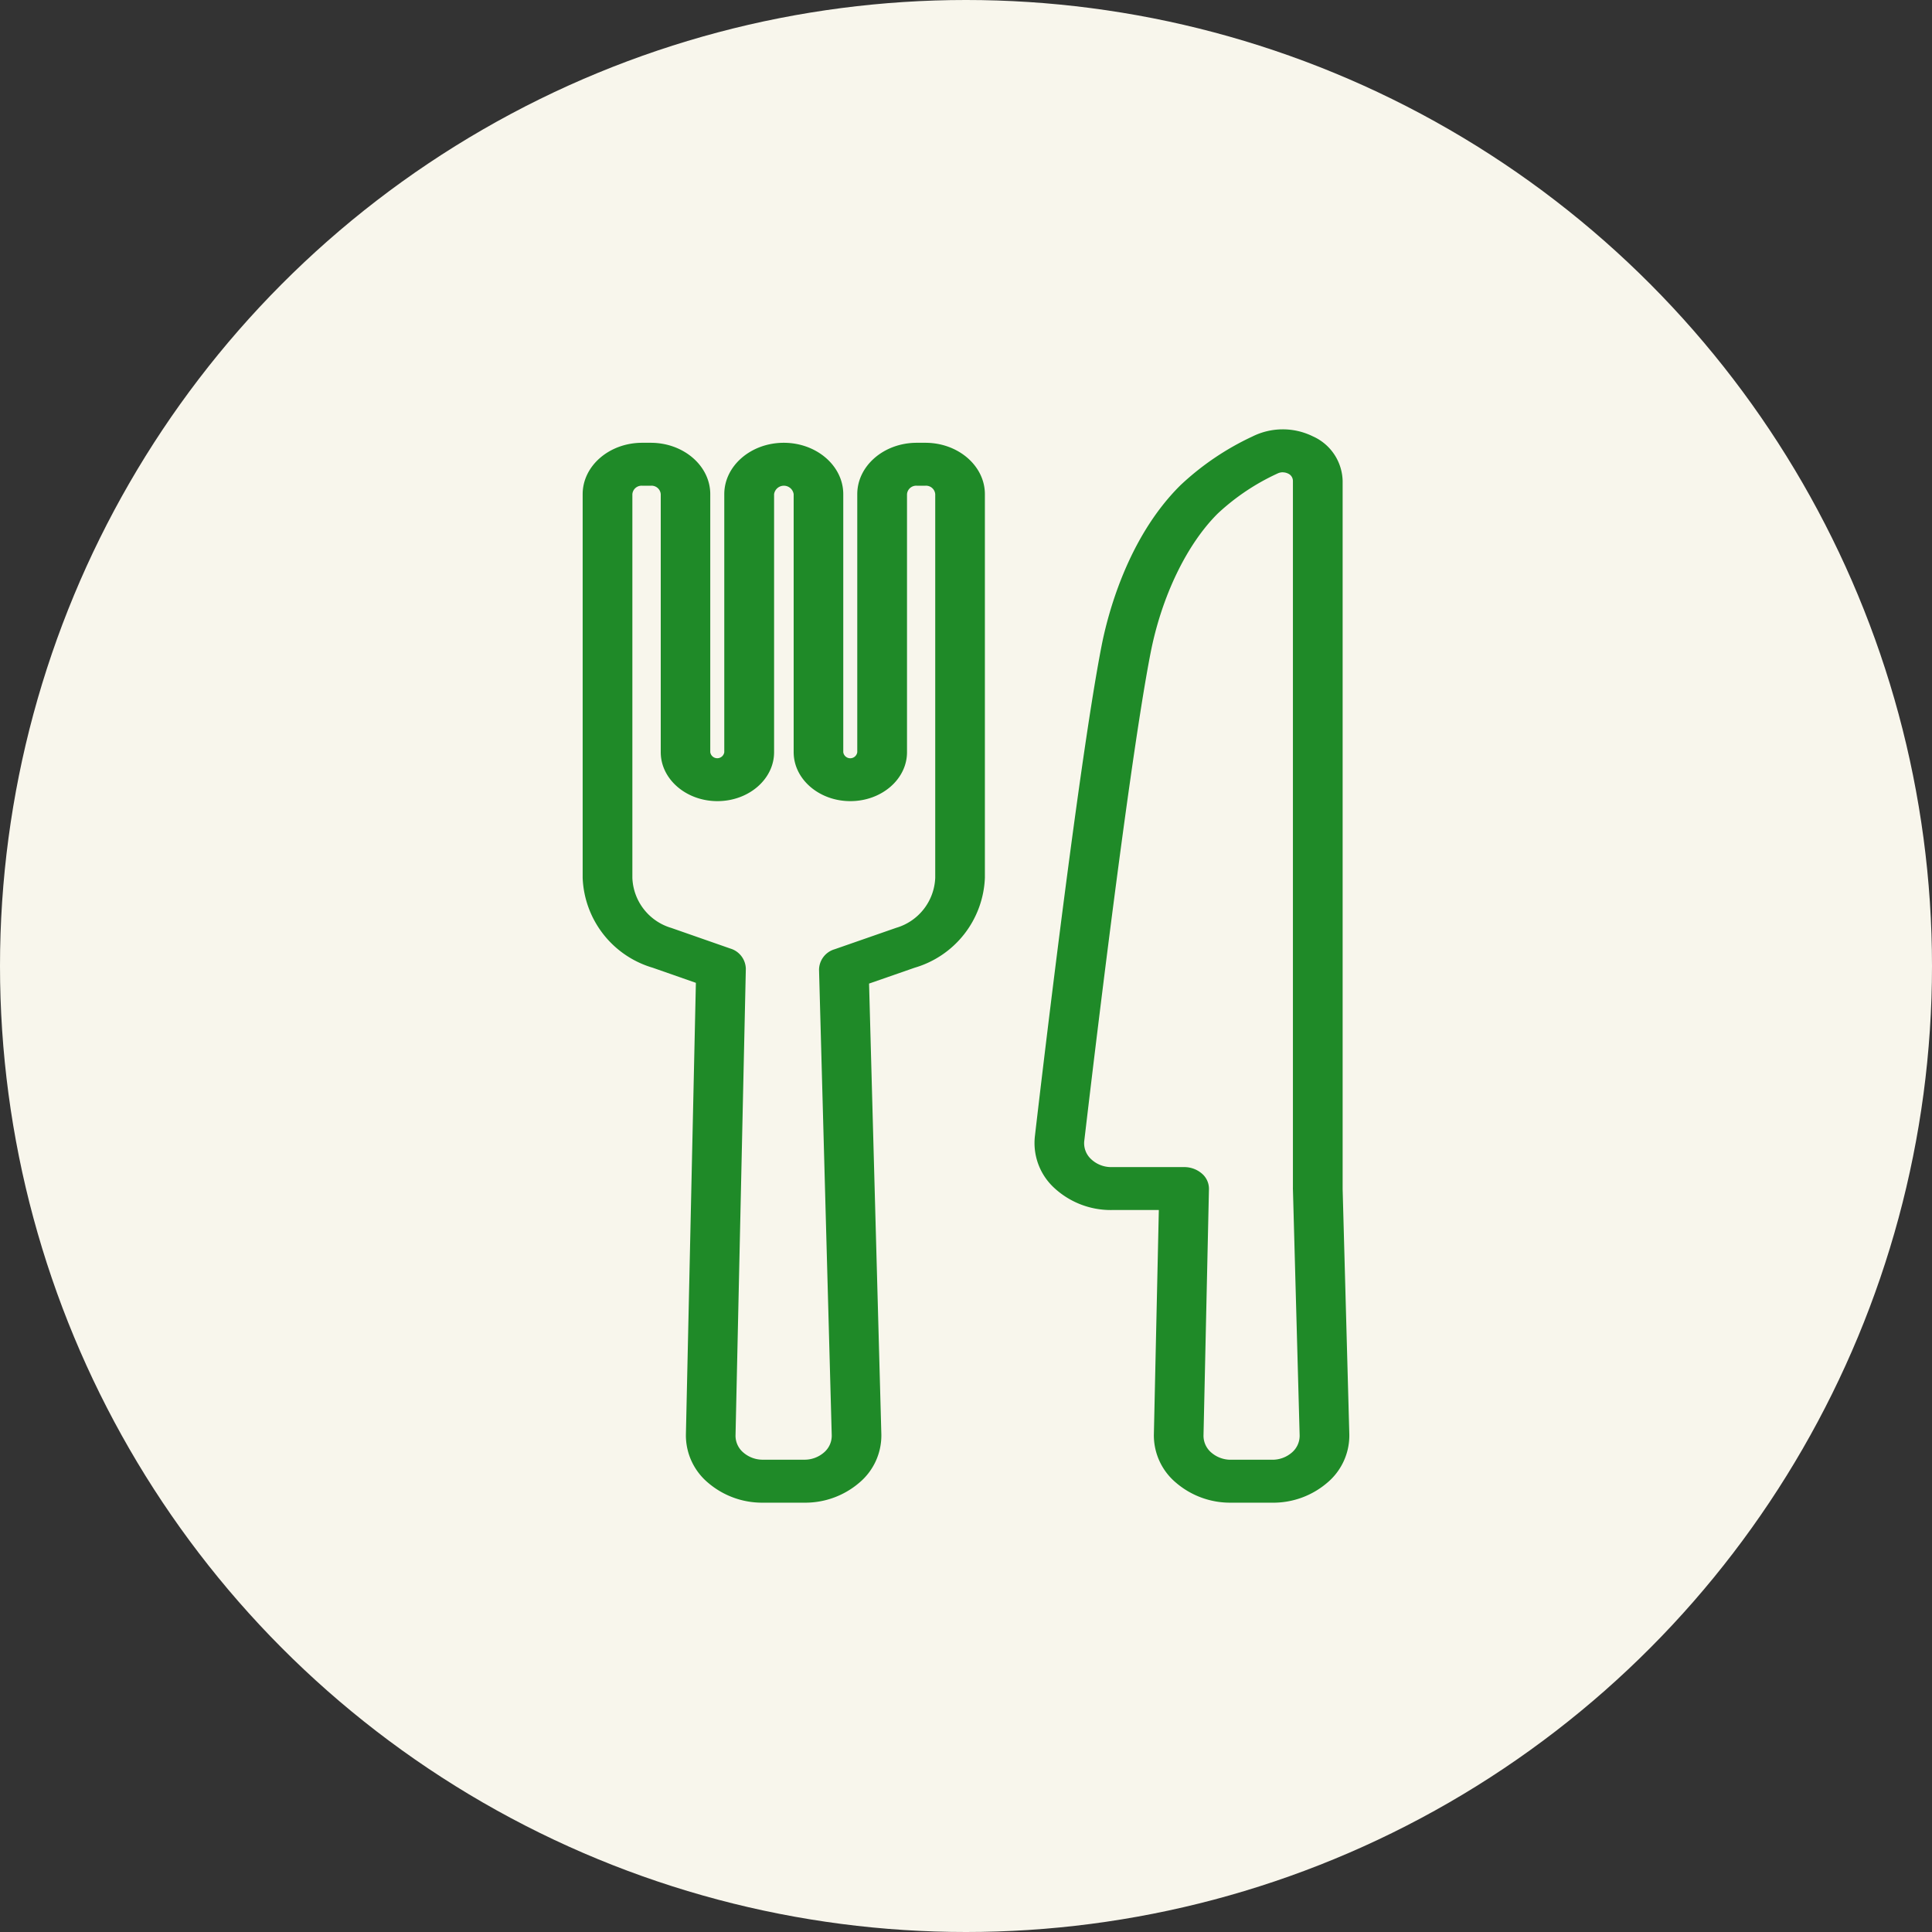
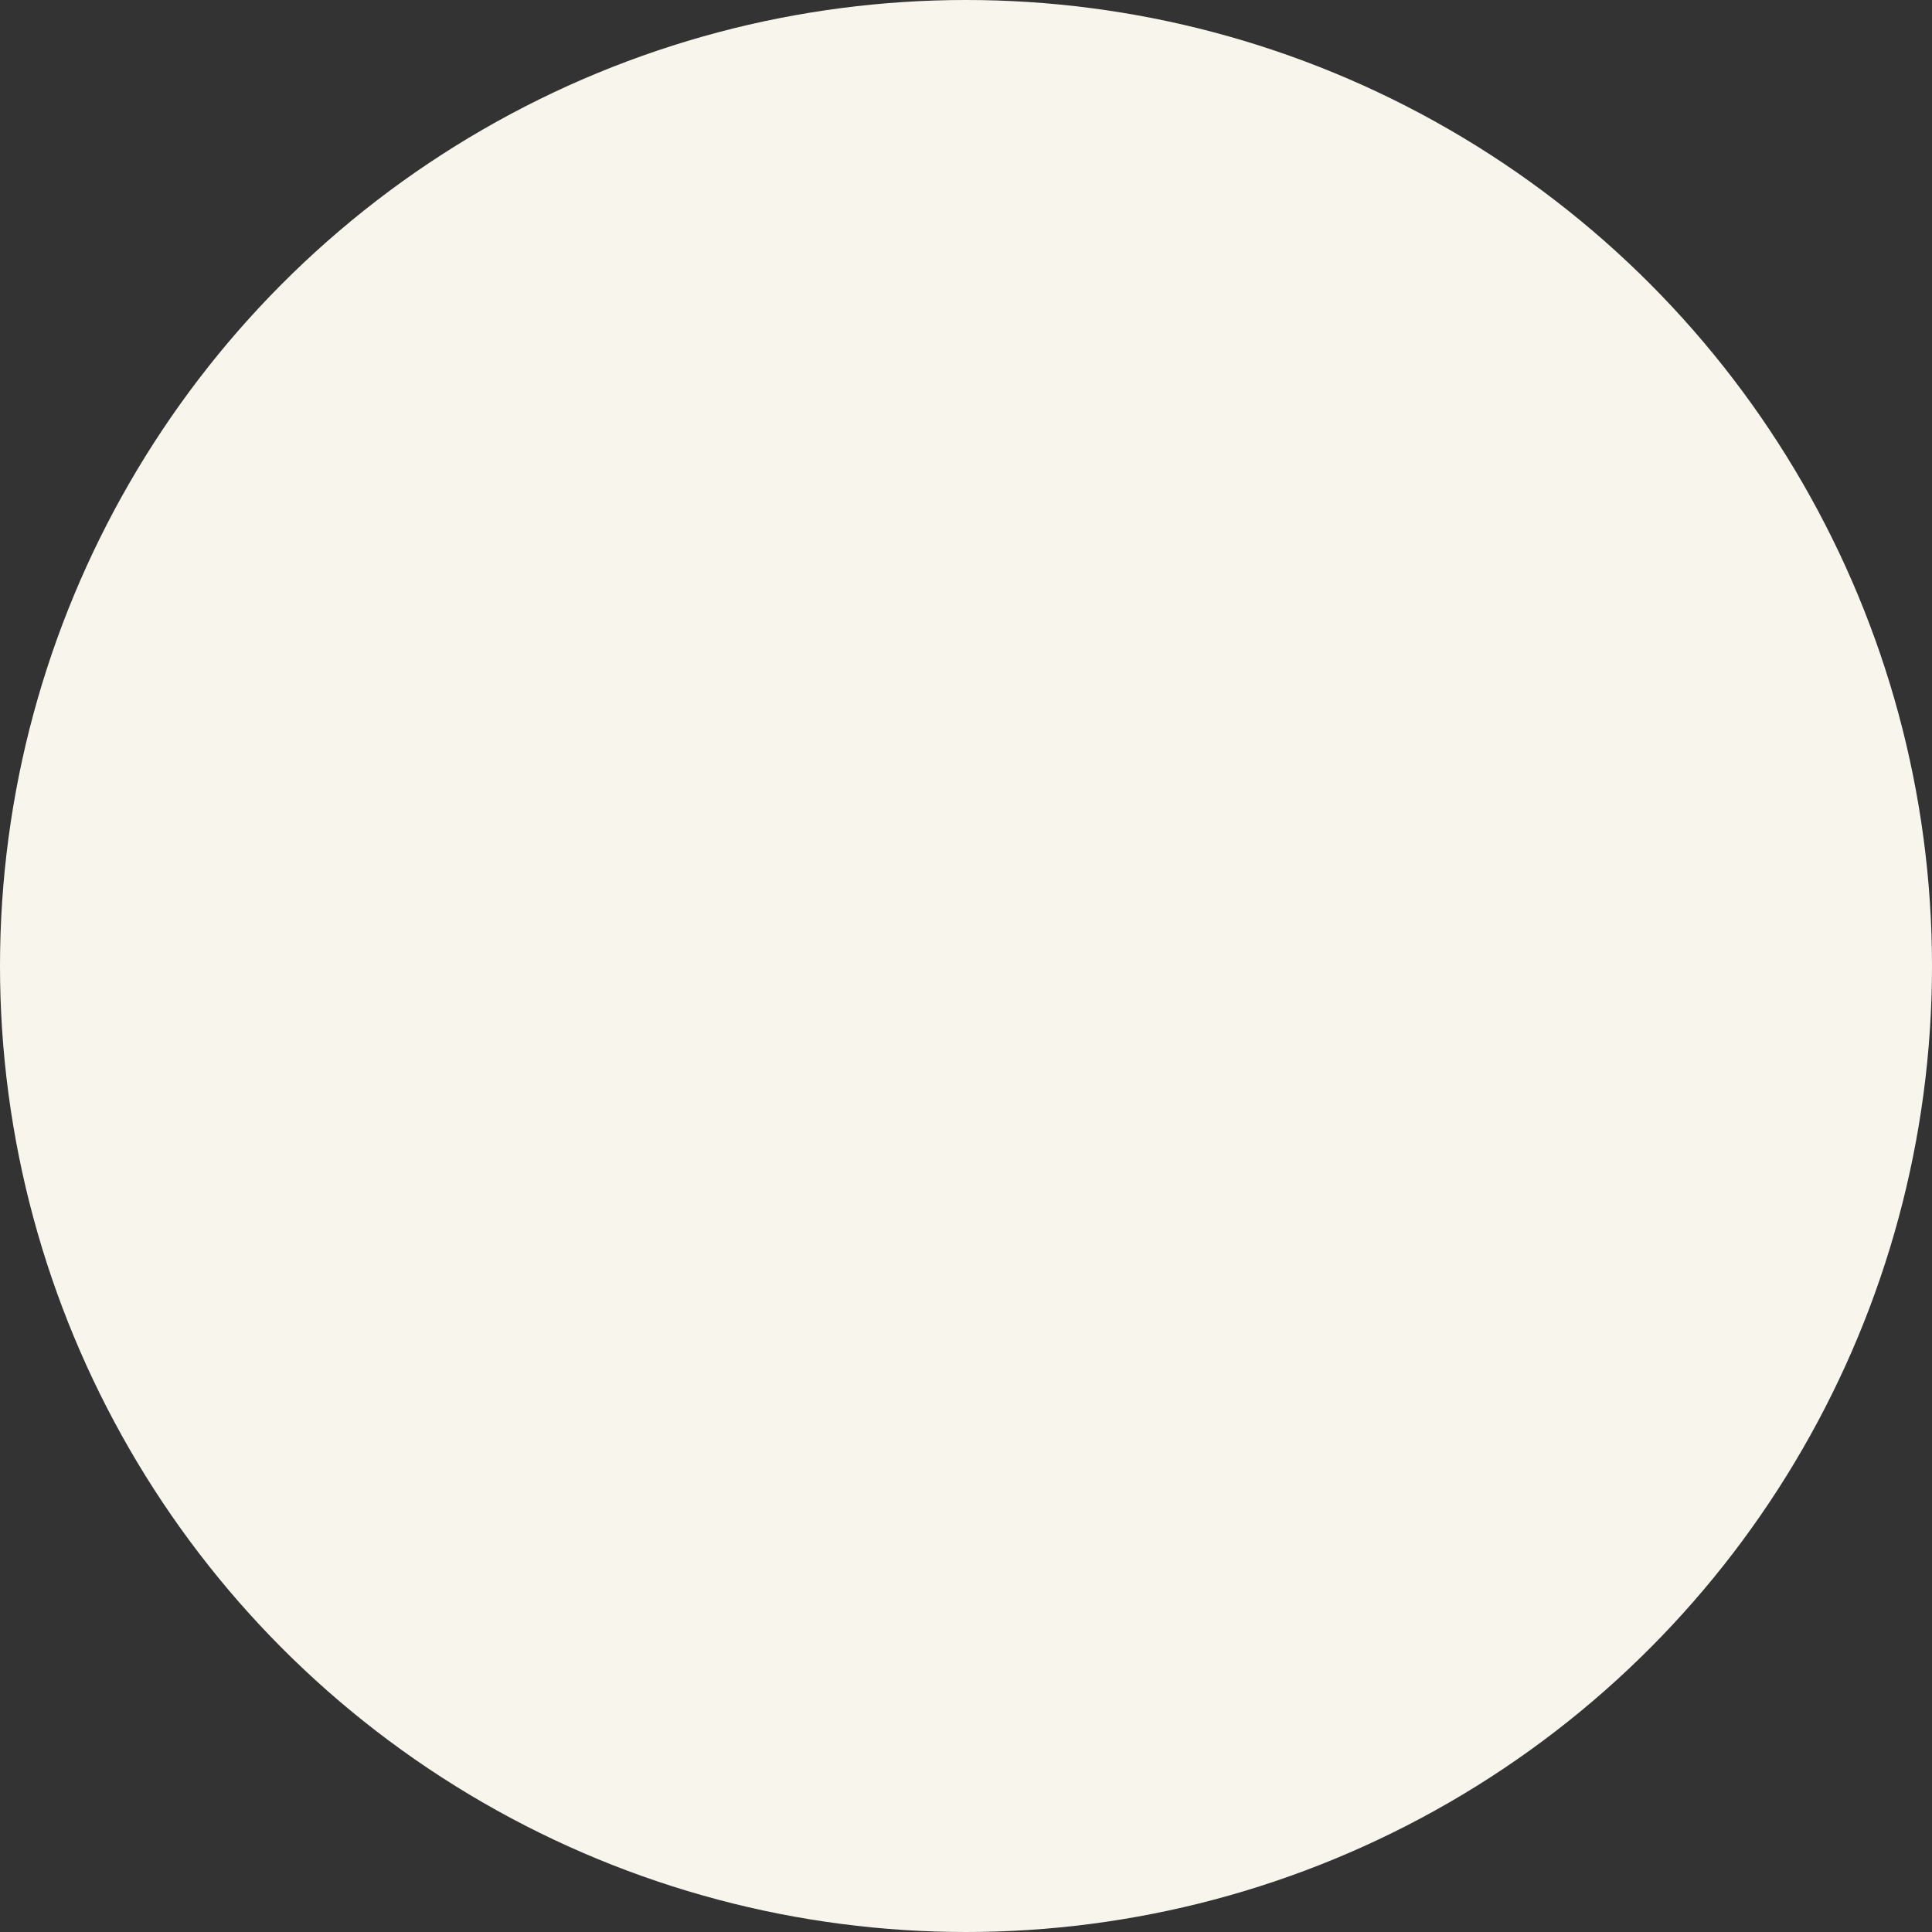
<svg xmlns="http://www.w3.org/2000/svg" width="150" height="150" viewBox="0 0 150 150">
  <rect x="0" y="0" width="150" height="150" fill="#333333" stroke="none" />
  <g id="グループ_3409" data-name="グループ 3409" transform="translate(487.001 -4744.591)">
    <circle id="楕円形_2" data-name="楕円形 2" cx="75" cy="75" r="75" transform="translate(-487.001 4744.591)" fill="#f8f6ec" />
-     <path id="パス_2122" data-name="パス 2122" d="M17.2,83.542H14.011A6.447,6.447,0,0,1,9.73,81.99a4.8,4.8,0,0,1-1.715-3.726l.775-35.082L5.44,42.01A7.58,7.58,0,0,1,0,35.038V5.243c0-2.2,2.071-3.99,4.619-3.99h.669c2.548,0,4.619,1.79,4.619,3.99V25.275a.55.55,0,0,0,1.088,0V5.243c0-2.2,2.071-3.99,4.619-3.99s4.619,1.79,4.619,3.99V25.275a.549.549,0,0,0,1.087,0V5.243c0-2.2,2.071-3.99,4.619-3.99h.67c2.547,0,4.619,1.79,4.619,3.99V35.031a7.583,7.583,0,0,1-5.454,6.978L22.236,43.24l.954,35a4.786,4.786,0,0,1-1.7,3.741,6.444,6.444,0,0,1-4.29,1.561M4.619,4.586a.716.716,0,0,0-.76.657V35.038a4.22,4.22,0,0,0,3.029,3.883l4.58,1.6a1.679,1.679,0,0,1,1.2,1.576l-.8,36.228a1.708,1.708,0,0,0,.612,1.328,2.3,2.3,0,0,0,1.526.553H17.2a2.3,2.3,0,0,0,1.529-.556,1.708,1.708,0,0,0,.609-1.334l-.986-36.155a1.678,1.678,0,0,1,1.208-1.585l4.776-1.663a4.221,4.221,0,0,0,3.037-3.885V5.243a.716.716,0,0,0-.76-.657h-.67a.716.716,0,0,0-.761.657V25.275c0,2.1-1.974,3.8-4.4,3.8s-4.4-1.706-4.4-3.8V5.243a.768.768,0,0,0-1.52,0V25.275c0,2.1-1.975,3.8-4.4,3.8s-4.4-1.706-4.4-3.8V5.243a.715.715,0,0,0-.76-.657Z" transform="translate(-441.763 4777.716)" fill="#1f8a28" />
-     <path id="パス_2123" data-name="パス 2123" d="M54.816,83.333H51.63a6.447,6.447,0,0,1-4.28-1.553,4.792,4.792,0,0,1-1.715-3.726l.385-17.442H42.358a6.453,6.453,0,0,1-4.493-1.749A4.73,4.73,0,0,1,36.408,54.8c.127-1.117,3.293-28.385,5.164-37.976.466-2.389,1.995-8.387,6.119-12.477A21.191,21.191,0,0,1,53.281.558a5.284,5.284,0,0,1,4.7-.013,3.889,3.889,0,0,1,2.31,3.461v54.94c0,.017,0,.034,0,.052l.519,19.034a4.786,4.786,0,0,1-1.7,3.741,6.443,6.443,0,0,1-4.289,1.561m.828-80a.943.943,0,0,0-.426.1A17.482,17.482,0,0,0,50.6,6.532c-2.414,2.395-4.367,6.447-5.223,10.842-1.849,9.481-5.1,37.511-5.136,37.793a1.68,1.68,0,0,0,.514,1.488,2.265,2.265,0,0,0,1.6.624h5.628a2.089,2.089,0,0,1,1.377.5,1.553,1.553,0,0,1,.552,1.2l-.423,19.141a1.712,1.712,0,0,0,.612,1.328A2.3,2.3,0,0,0,51.63,80h3.186a2.3,2.3,0,0,0,1.529-.556,1.71,1.71,0,0,0,.608-1.334l-.522-19.125a1.151,1.151,0,0,1,0-.129V4.006a.627.627,0,0,0-.378-.573.943.943,0,0,0-.411-.095" transform="translate(-443.05 4777.925)" fill="#1f8a28" />
  </g>
</svg>